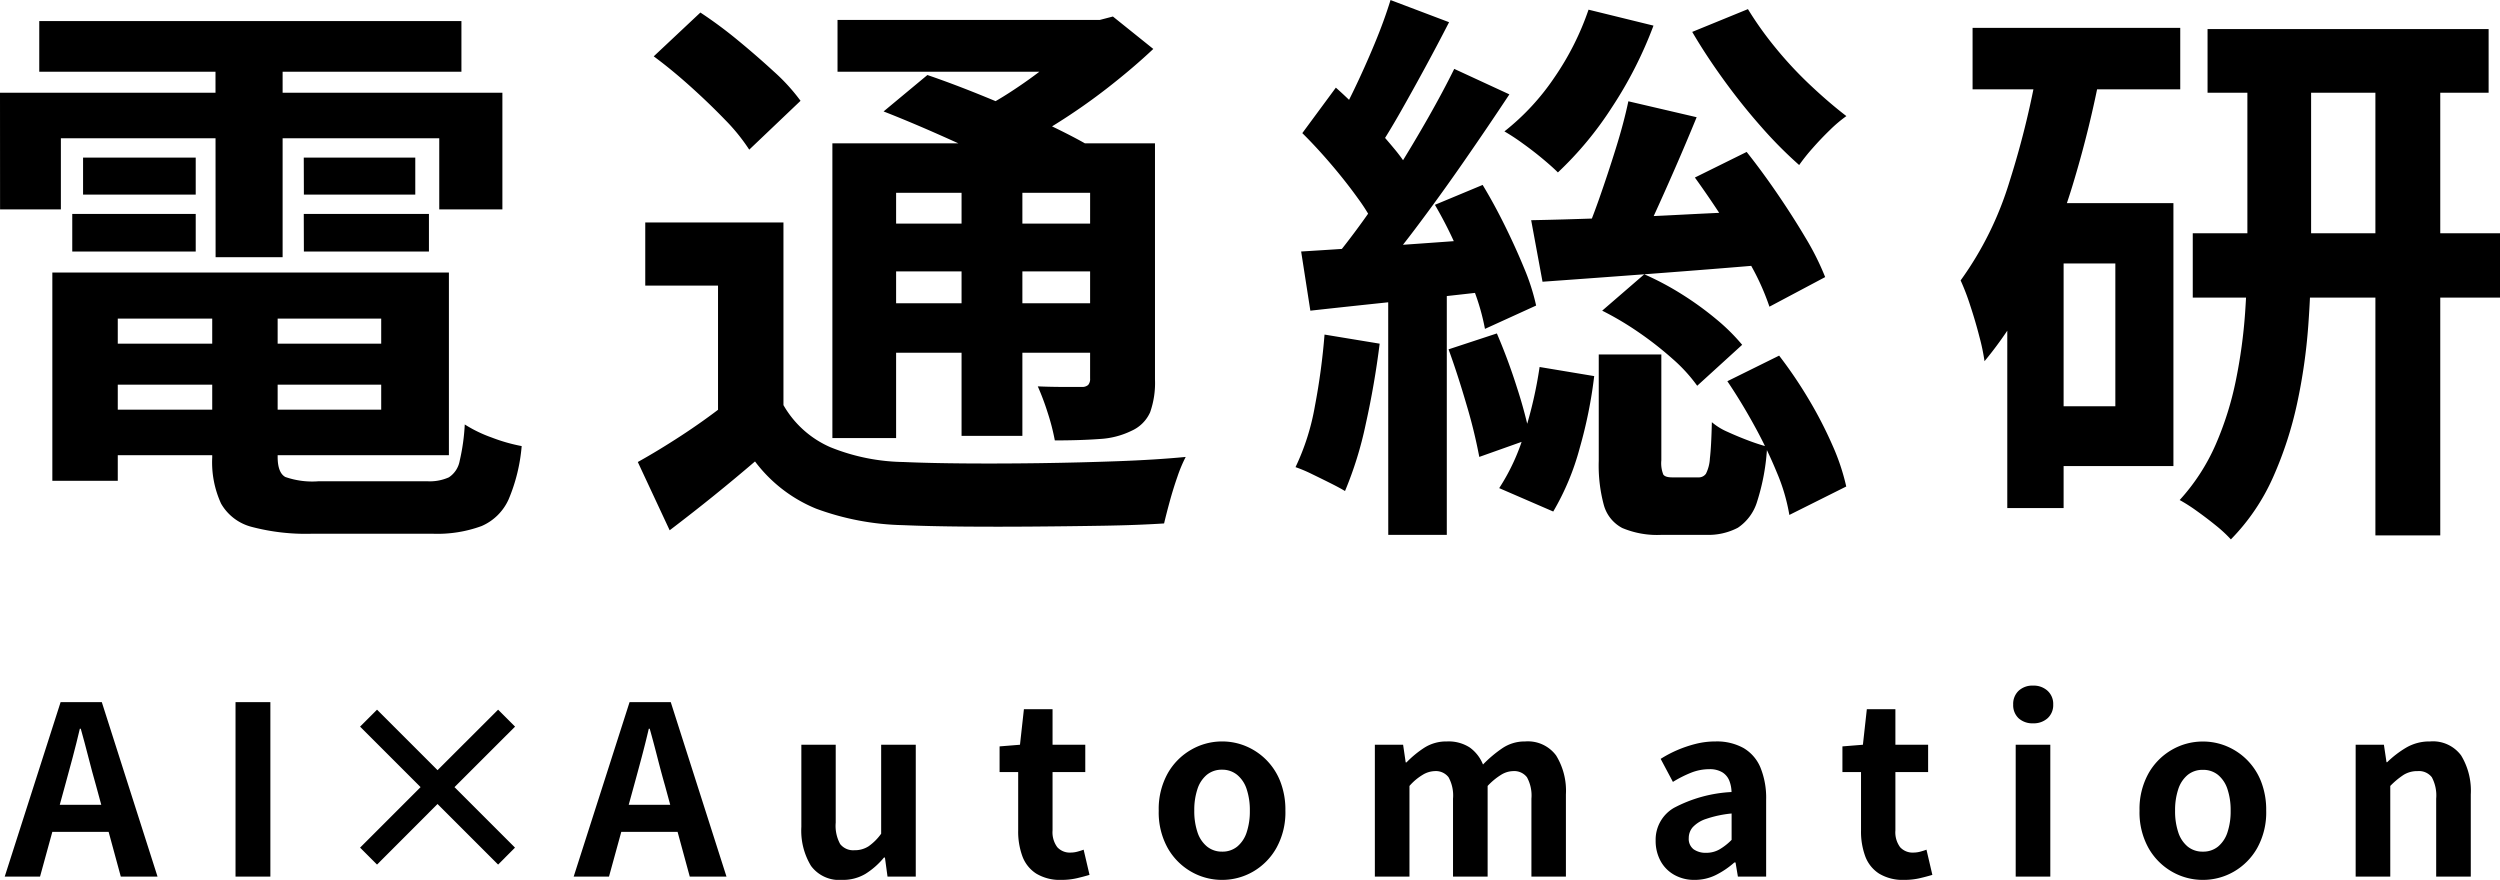
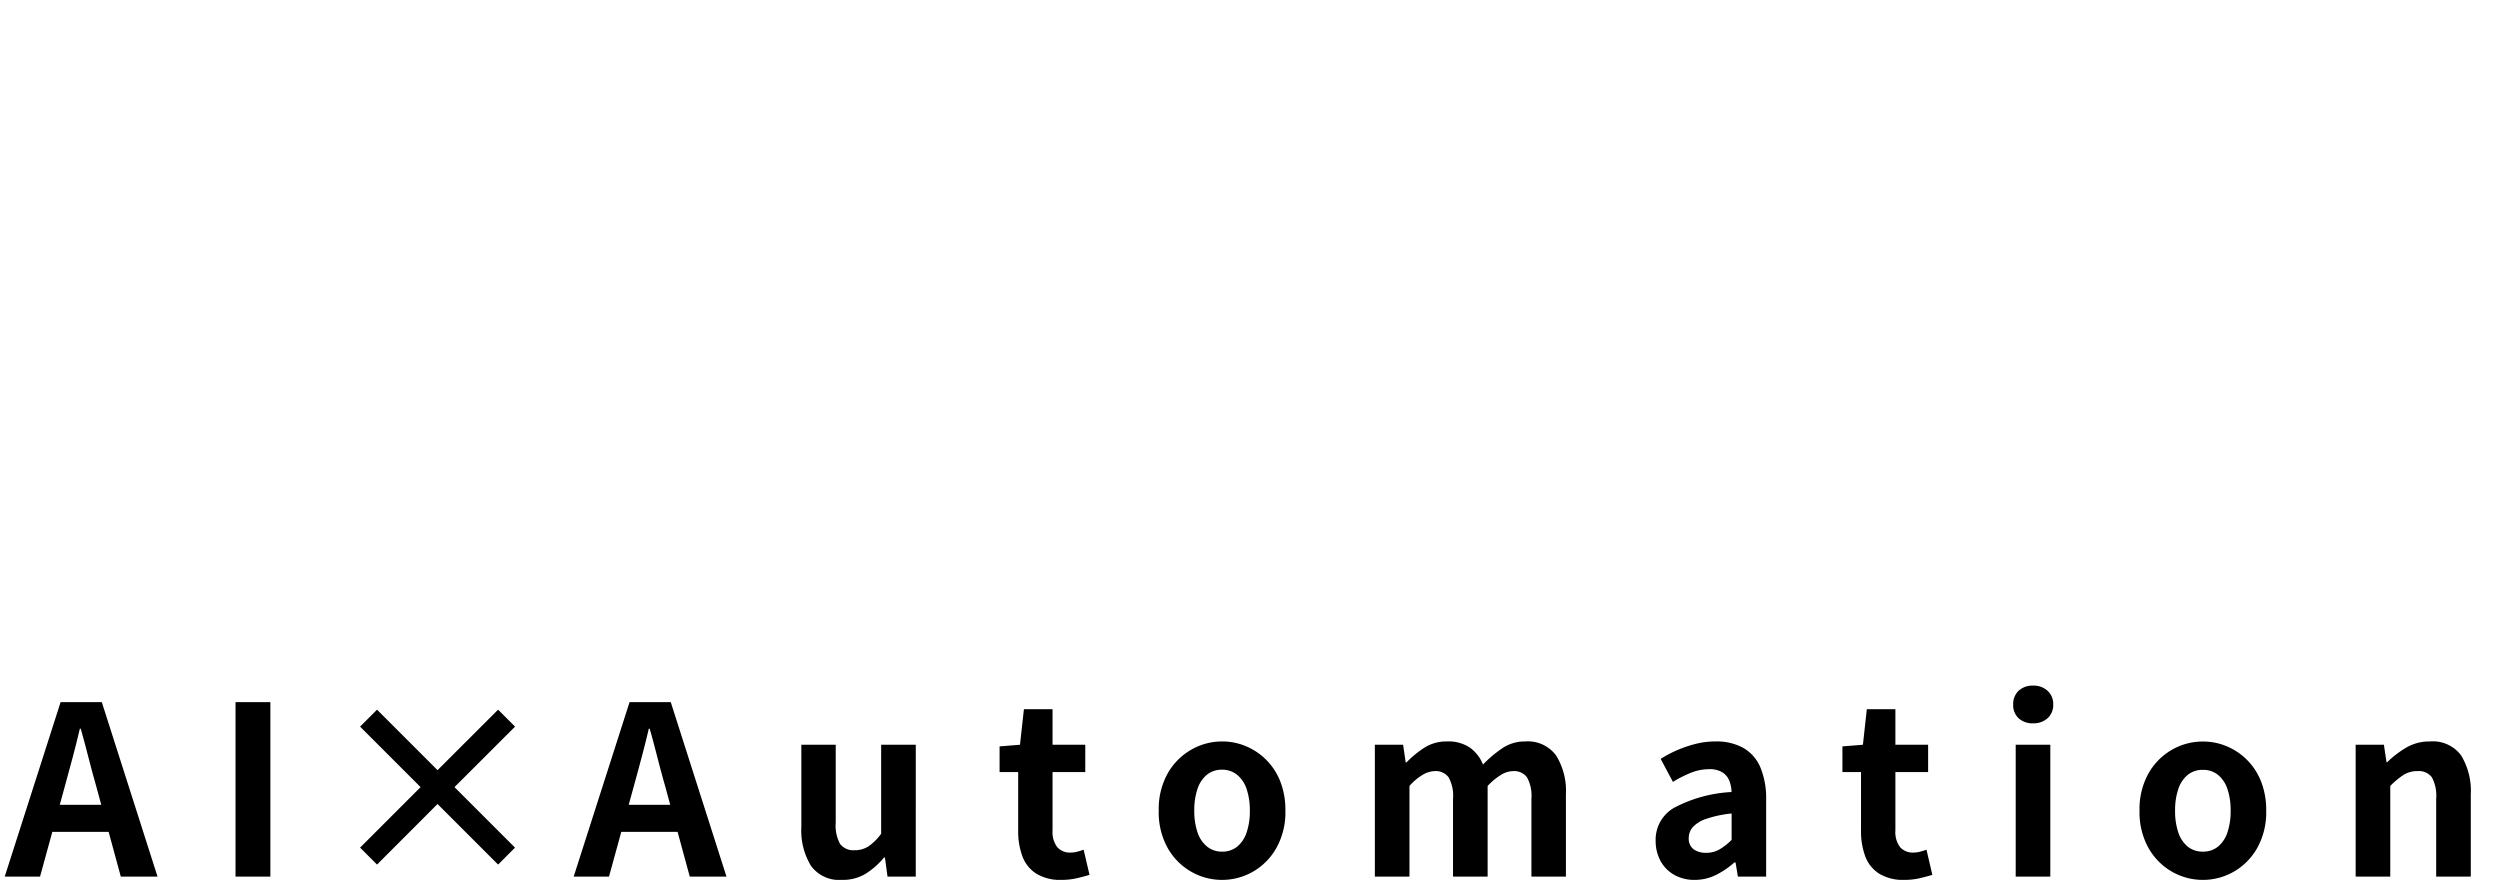
<svg xmlns="http://www.w3.org/2000/svg" width="127.426" height="44.848" viewBox="0 0 127.426 44.848">
  <g id="グループ_8489" data-name="グループ 8489" transform="translate(16523.289 18491.68)">
-     <path id="パス_20128" data-name="パス 20128" d="M6.119-7.163H22.562v2.088H6.119Zm0-3.625H24.592v9.309H6.119V-3.8H21.141v-4.64H6.119Zm6.409,1.3h3.335v8.091q0,.812.391,1.029a4.164,4.164,0,0,0,1.7.218H23.49a2.38,2.38,0,0,0,1.1-.2,1.271,1.271,0,0,0,.551-.841A10.308,10.308,0,0,0,25.4-3.045a6.793,6.793,0,0,0,1.378.667,8.711,8.711,0,0,0,1.523.435A8.843,8.843,0,0,1,27.637.769,2.667,2.667,0,0,1,26.26,2.132a6.52,6.52,0,0,1-2.509.392H17.632a10.808,10.808,0,0,1-3.089-.348A2.52,2.52,0,0,1,12.978.986a5.046,5.046,0,0,1-.45-2.349Zm-8.149-1.3H7.714V-.174H4.379ZM3.712-23.606H25.23v2.581H3.712Zm2.233,6.96h5.742v1.885H5.945Zm-.551,2.871h6.293v1.914H5.394Zm11.8,0h6.38v1.914H17.2Zm0-2.871h5.684v1.885H17.2Zm-4.5-5.916h3.422v10.991H12.7ZM1.711-19.952H27.318v5.945H24.1v-3.625H4.814v3.625h-3.1ZM41.644-13.34v10.7H38.309v-7.482H34.6V-13.34Zm0,9.309a5.1,5.1,0,0,0,2.393,2.146,10.306,10.306,0,0,0,3.727.754q1.3.058,3.132.072t3.842-.014q2.015-.029,3.958-.1t3.451-.217a7.1,7.1,0,0,0-.42,1Q61.509.232,61.335.87T61.045,2q-1.334.087-3.074.116t-3.6.043q-1.856.015-3.581,0t-3.06-.072a13.579,13.579,0,0,1-4.423-.841A7.394,7.394,0,0,1,40.194-1.16Q39.179-.29,38.12.566T35.844,2.349L34.22-1.131q1.044-.58,2.2-1.334t2.2-1.566ZM35.032-21.808l2.378-2.233a22.232,22.232,0,0,1,1.9,1.406q.972.8,1.842,1.6a9.694,9.694,0,0,1,1.363,1.493L39.9-17.052a9.675,9.675,0,0,0-1.247-1.537q-.812-.841-1.769-1.7T35.032-21.808ZM46.748-19l2.233-1.856q1.276.435,2.813,1.059t2.972,1.29q1.435.667,2.393,1.218L54.781-15.2a19.262,19.262,0,0,0-2.247-1.247q-1.378-.667-2.915-1.349T46.748-19Zm-2.61,1.624H58.9v2.523H47.386v12.5H44.138Zm13.137,0h3.306V-5.336a4.491,4.491,0,0,1-.247,1.668,1.862,1.862,0,0,1-.943.943,4.2,4.2,0,0,1-1.638.421q-.972.072-2.277.072a11.223,11.223,0,0,0-.362-1.406,12.947,12.947,0,0,0-.507-1.349q.667.029,1.334.029h.9a.459.459,0,0,0,.333-.1.459.459,0,0,0,.1-.333ZM44.4-23.664H58.2v2.639H44.4Zm1.537,10.382h12.47v2.436H45.936Zm0,4.06h12.47V-6.7H45.936Zm4.785-6.96h3.1V-2.465h-3.1Zm6.235-7.482h.812l.667-.174,2.059,1.653q-1.015.957-2.277,1.943A31.145,31.145,0,0,1,55.593-18.4a26.977,26.977,0,0,1-2.7,1.494,8.525,8.525,0,0,0-.826-1.015q-.536-.58-.885-.928A17.916,17.916,0,0,0,53.4-20.112a23.691,23.691,0,0,0,2.059-1.522,12.8,12.8,0,0,0,1.493-1.421Zm27.753,4.147,3.48.812q-.522,1.276-1.1,2.6T85.97-13.6q-.536,1.189-1.059,2.117L82.331-12.3q.435-.957.884-2.233t.855-2.581Q84.477-18.415,84.709-19.517ZM88.1-15.631l2.639-1.305q.783.986,1.566,2.132t1.436,2.247a13.737,13.737,0,0,1,1,2L91.9-9.048a12.416,12.416,0,0,0-.9-2.03q-.609-1.131-1.378-2.32T88.1-15.631ZM89.755-5.249l2.639-1.305a22.5,22.5,0,0,1,1.493,2.2A20.989,20.989,0,0,1,95.105-2a11.109,11.109,0,0,1,.71,2.117l-2.9,1.45a9.509,9.509,0,0,0-.624-2.132,23.27,23.27,0,0,0-1.145-2.393Q90.48-4.176,89.755-5.249Zm-10-8.207q1.537-.029,3.552-.1t4.263-.189q2.247-.116,4.538-.2l-.058,2.726q-3.074.261-6.177.493t-5.539.406Zm2.929-10.73,3.306.812a20.831,20.831,0,0,1-2.117,4.162,17.647,17.647,0,0,1-2.755,3.321q-.29-.29-.783-.7t-1.015-.783a10.637,10.637,0,0,0-.928-.609,12.073,12.073,0,0,0,2.552-2.755A14.118,14.118,0,0,0,82.679-24.186Zm8.12-.029a17.559,17.559,0,0,0,1.407,1.972,19.627,19.627,0,0,0,1.784,1.914q.957.9,1.827,1.566a6.86,6.86,0,0,0-.841.711q-.464.449-.884.928a9.668,9.668,0,0,0-.682.856,21.594,21.594,0,0,1-1.928-1.943q-1-1.131-1.914-2.393t-1.609-2.45ZM83.375-8.845,85.521-10.7A14.843,14.843,0,0,1,87.45-9.672a16.073,16.073,0,0,1,1.74,1.262,9.936,9.936,0,0,1,1.32,1.305L88.218-5.017a8.044,8.044,0,0,0-1.262-1.378,17.457,17.457,0,0,0-1.725-1.349A15.584,15.584,0,0,0,83.375-8.845ZM83.2-6.612h3.19v5.394a1.555,1.555,0,0,0,.1.725q.1.145.45.145h1.334a.445.445,0,0,0,.391-.188,1.979,1.979,0,0,0,.2-.783q.072-.594.1-1.842a3.153,3.153,0,0,0,.8.493q.507.232,1.044.435a10.221,10.221,0,0,0,.972.319A10.981,10.981,0,0,1,91.277.87a2.459,2.459,0,0,1-.986,1.349,3.24,3.24,0,0,1-1.638.362H86.42A4.573,4.573,0,0,1,84.4,2.233a1.883,1.883,0,0,1-.942-1.175A7.73,7.73,0,0,1,83.2-1.189Zm-3.016.638,2.784.464a23.275,23.275,0,0,1-.739,3.669,13.017,13.017,0,0,1-1.349,3.234L78.126.2a10.571,10.571,0,0,0,1.29-2.828A21.566,21.566,0,0,0,80.185-5.974Zm-7.6-18.705,2.987,1.131q-.58,1.131-1.218,2.306T73.109-19q-.609,1.073-1.16,1.914L69.658-18.1q.522-.87,1.073-2.016t1.044-2.334Q72.268-23.635,72.587-24.679Zm3.248,3.509,2.813,1.3q-1.073,1.624-2.32,3.422t-2.494,3.451q-1.247,1.653-2.378,2.9l-1.972-1.131q.812-.957,1.7-2.19t1.726-2.581q.841-1.349,1.6-2.683T75.835-21.17Zm-7.743,3.277,1.711-2.32q.754.667,1.537,1.494T72.775-17.1a8.207,8.207,0,0,1,1,1.493l-1.885,2.668a9.082,9.082,0,0,0-.943-1.6q-.623-.87-1.377-1.754T68.092-17.893Zm6.757,3.654,2.436-1.015q.58.957,1.131,2.073t.986,2.175a10.89,10.89,0,0,1,.609,1.9L77.4-7.917A11.288,11.288,0,0,0,76.85-9.86q-.406-1.1-.913-2.248A20.894,20.894,0,0,0,74.849-14.239Zm-6.815,2.378q1.914-.116,4.582-.3t5.423-.392l.029,2.668q-2.494.29-5,.551T68.5-8.845Zm7.511,4.988,2.465-.812A29.66,29.66,0,0,1,79.039-4.9a22.767,22.767,0,0,1,.682,2.581l-2.61.928a26.219,26.219,0,0,0-.653-2.668Q76.009-5.6,75.545-6.873Zm-6.322-.754,2.813.464q-.261,2.088-.71,4.1A18.805,18.805,0,0,1,70.267.348q-.29-.174-.754-.406T68.57-.522a7.092,7.092,0,0,0-.826-.348,11.96,11.96,0,0,0,.986-3.1A33.814,33.814,0,0,0,69.223-7.627Zm3.248-2.755h2.987V2.581H72.471ZM114.231-23.2h14.326v3.248H114.231Zm-.754,10.411h15.66v3.277h-15.66Zm9.309-8.99h3.306V2.61h-3.306Zm-6.525.087h3.248v9.831q0,1.8-.145,3.784a28.709,28.709,0,0,1-.565,3.944A19.162,19.162,0,0,1,117.58-.377a10.752,10.752,0,0,1-2.16,3.19,6.946,6.946,0,0,0-.754-.7q-.464-.377-.972-.74a8.532,8.532,0,0,0-.884-.566,10.322,10.322,0,0,0,1.841-2.842,16.3,16.3,0,0,0,1.03-3.292,26.421,26.421,0,0,0,.464-3.408q.116-1.682.116-3.161Zm-14.007-1.566h10.585v3.132H102.254Zm3.277,8.932h6.96v13.4h-6.96V-3.973h4v-7.279h-4Zm.116-7.4,3.132.7a55.16,55.16,0,0,1-1.334,5.481,35.384,35.384,0,0,1-1.943,5.1,19.475,19.475,0,0,1-2.639,4.176,10.42,10.42,0,0,0-.261-1.247q-.2-.783-.464-1.581a11.573,11.573,0,0,0-.493-1.29,17.085,17.085,0,0,0,2.494-5.046A44.675,44.675,0,0,0,105.647-21.721Zm-1.624,7.4h2.871V1.218h-2.871Z" transform="translate(-16525 -18467)" />
    <path id="パス_20130" data-name="パス 20130" d="M-.048,0,2.8-8.892H4.9L7.74,0H5.868L4.608-4.632q-.2-.7-.39-1.446t-.39-1.458H3.78q-.168.72-.366,1.464t-.39,1.44L1.752,0ZM1.716-2.28V-3.66H5.94v1.38Zm10,2.28V-8.892h1.776V0Z" transform="translate(-16523 -18447)" />
    <path id="パス_20129" data-name="パス 20129" d="M9.1-.612,6.012-3.7,2.928-.612l-.864-.864L5.148-4.56,2.064-7.644l.864-.864L6.012-5.424,9.1-8.508l.864.864L6.876-4.56,9.96-1.476Z" transform="translate(-16507 -18447)" />
    <path id="パス_20127" data-name="パス 20127" d="M-.048,0,2.8-8.892H4.9L7.74,0H5.868L4.608-4.632q-.2-.7-.39-1.446t-.39-1.458H3.78q-.168.72-.366,1.464t-.39,1.44L1.752,0ZM1.716-2.28V-3.66H5.94v1.38ZM13.632.168a1.786,1.786,0,0,1-1.584-.714,3.463,3.463,0,0,1-.492-1.986V-6.72h1.752v3.972a1.928,1.928,0,0,0,.228,1.092.846.846,0,0,0,.732.312,1.285,1.285,0,0,0,.714-.2,2.687,2.687,0,0,0,.642-.642V-6.72h1.764V0h-1.44l-.132-.972h-.048a3.915,3.915,0,0,1-.936.828A2.234,2.234,0,0,1,13.632.168Zm11.184,0A2.331,2.331,0,0,1,23.532-.15a1.778,1.778,0,0,1-.708-.882,3.645,3.645,0,0,1-.216-1.308V-5.328H21.66V-6.636L22.7-6.72l.2-1.812H24.36V-6.72h1.668v1.392H24.36v2.976a1.274,1.274,0,0,0,.24.852.858.858,0,0,0,.684.276,1.349,1.349,0,0,0,.348-.048q.18-.048.312-.1l.3,1.284q-.276.084-.63.168A3.466,3.466,0,0,1,24.816.168ZM33,.168a3.139,3.139,0,0,1-1.578-.42,3.2,3.2,0,0,1-1.194-1.206,3.73,3.73,0,0,1-.456-1.9,3.73,3.73,0,0,1,.456-1.9,3.2,3.2,0,0,1,1.194-1.206A3.139,3.139,0,0,1,33-6.888a3.12,3.12,0,0,1,1.212.24,3.224,3.224,0,0,1,1.032.69,3.222,3.222,0,0,1,.72,1.1,3.965,3.965,0,0,1,.264,1.494,3.73,3.73,0,0,1-.456,1.9A3.2,3.2,0,0,1,34.578-.252,3.139,3.139,0,0,1,33,.168Zm0-1.44a1.189,1.189,0,0,0,.774-.258,1.567,1.567,0,0,0,.48-.726,3.381,3.381,0,0,0,.162-1.1,3.381,3.381,0,0,0-.162-1.1,1.567,1.567,0,0,0-.48-.726A1.189,1.189,0,0,0,33-5.448a1.189,1.189,0,0,0-.774.258,1.567,1.567,0,0,0-.48.726,3.38,3.38,0,0,0-.162,1.1,3.38,3.38,0,0,0,.162,1.1,1.567,1.567,0,0,0,.48.726A1.189,1.189,0,0,0,33-1.272ZM40.788,0V-6.72h1.44l.132.9H42.4a5.227,5.227,0,0,1,.912-.75,2.075,2.075,0,0,1,1.152-.318,1.984,1.984,0,0,1,1.158.306,1.969,1.969,0,0,1,.678.87,6.262,6.262,0,0,1,.99-.834,2.031,2.031,0,0,1,1.158-.342,1.789,1.789,0,0,1,1.578.714,3.431,3.431,0,0,1,.5,1.986V0H48.768V-3.972a1.928,1.928,0,0,0-.228-1.092.818.818,0,0,0-.708-.312,1.2,1.2,0,0,0-.606.186,3.372,3.372,0,0,0-.69.57V0H44.772V-3.972a1.928,1.928,0,0,0-.228-1.092.818.818,0,0,0-.708-.312,1.252,1.252,0,0,0-.606.186,2.8,2.8,0,0,0-.678.57V0Zm16.3.168A2.05,2.05,0,0,1,56.046-.09a1.784,1.784,0,0,1-.7-.714A2.139,2.139,0,0,1,55.1-1.836,1.872,1.872,0,0,1,56.028-3.5a7.017,7.017,0,0,1,2.94-.81,1.686,1.686,0,0,0-.12-.594.888.888,0,0,0-.354-.414,1.234,1.234,0,0,0-.666-.156,2.5,2.5,0,0,0-.924.18,5.906,5.906,0,0,0-.924.468L55.356-6a5.989,5.989,0,0,1,.84-.444,6.279,6.279,0,0,1,.936-.318,4.1,4.1,0,0,1,1.02-.126,2.8,2.8,0,0,1,1.428.336,2.075,2.075,0,0,1,.864,1,4.083,4.083,0,0,1,.288,1.632V0h-1.44l-.12-.72h-.06a4.3,4.3,0,0,1-.936.636A2.408,2.408,0,0,1,57.084.168Zm.588-1.38a1.347,1.347,0,0,0,.678-.174,2.954,2.954,0,0,0,.618-.486V-3.216a5.71,5.71,0,0,0-1.3.276,1.609,1.609,0,0,0-.684.426.835.835,0,0,0-.2.546.666.666,0,0,0,.246.576A1.061,1.061,0,0,0,57.672-1.212Zm10.1,1.38A2.331,2.331,0,0,1,66.492-.15a1.778,1.778,0,0,1-.708-.882,3.645,3.645,0,0,1-.216-1.308V-5.328H64.62V-6.636l1.044-.084.2-1.812H67.32V-6.72h1.668v1.392H67.32v2.976a1.274,1.274,0,0,0,.24.852.858.858,0,0,0,.684.276,1.349,1.349,0,0,0,.348-.048q.18-.048.312-.1l.3,1.284q-.276.084-.63.168A3.466,3.466,0,0,1,67.776.168ZM73.452,0V-6.72h1.764V0Zm.888-7.812A1.046,1.046,0,0,1,73.6-8.07a.914.914,0,0,1-.276-.7.919.919,0,0,1,.276-.7,1.031,1.031,0,0,1,.744-.264,1.041,1.041,0,0,1,.732.264.9.9,0,0,1,.288.7.9.9,0,0,1-.288.7A1.056,1.056,0,0,1,74.34-7.812ZM82.992.168a3.139,3.139,0,0,1-1.578-.42A3.2,3.2,0,0,1,80.22-1.458a3.73,3.73,0,0,1-.456-1.9,3.73,3.73,0,0,1,.456-1.9,3.2,3.2,0,0,1,1.194-1.206,3.139,3.139,0,0,1,1.578-.42,3.12,3.12,0,0,1,1.212.24,3.224,3.224,0,0,1,1.032.69,3.222,3.222,0,0,1,.72,1.1A3.965,3.965,0,0,1,86.22-3.36a3.73,3.73,0,0,1-.456,1.9A3.2,3.2,0,0,1,84.57-.252,3.139,3.139,0,0,1,82.992.168Zm0-1.44a1.189,1.189,0,0,0,.774-.258,1.567,1.567,0,0,0,.48-.726,3.381,3.381,0,0,0,.162-1.1,3.381,3.381,0,0,0-.162-1.1,1.567,1.567,0,0,0-.48-.726,1.189,1.189,0,0,0-.774-.258,1.189,1.189,0,0,0-.774.258,1.567,1.567,0,0,0-.48.726,3.38,3.38,0,0,0-.162,1.1,3.38,3.38,0,0,0,.162,1.1,1.567,1.567,0,0,0,.48.726A1.189,1.189,0,0,0,82.992-1.272ZM90.78,0V-6.72h1.44l.132.888h.036a5.137,5.137,0,0,1,.972-.744,2.337,2.337,0,0,1,1.212-.312,1.786,1.786,0,0,1,1.584.714,3.463,3.463,0,0,1,.492,1.986V0H94.884V-3.972a1.97,1.97,0,0,0-.222-1.092.829.829,0,0,0-.726-.312,1.315,1.315,0,0,0-.714.192,4.02,4.02,0,0,0-.678.564V0Z" transform="translate(-16494 -18447)" />
  </g>
</svg>